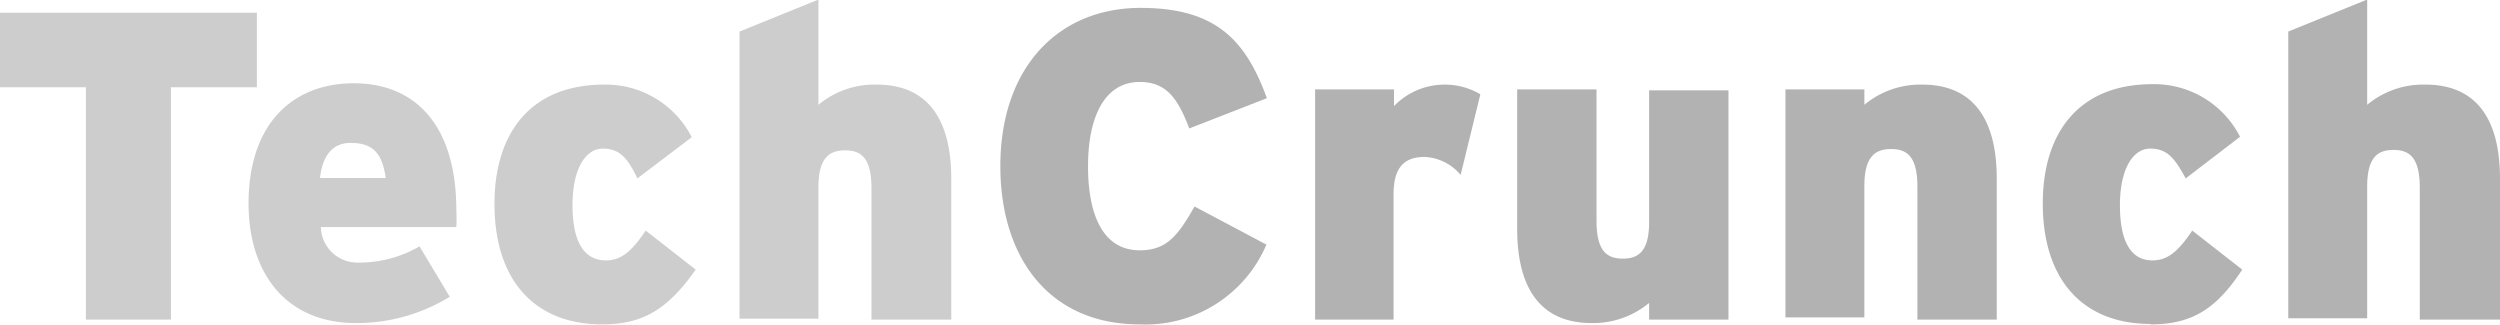
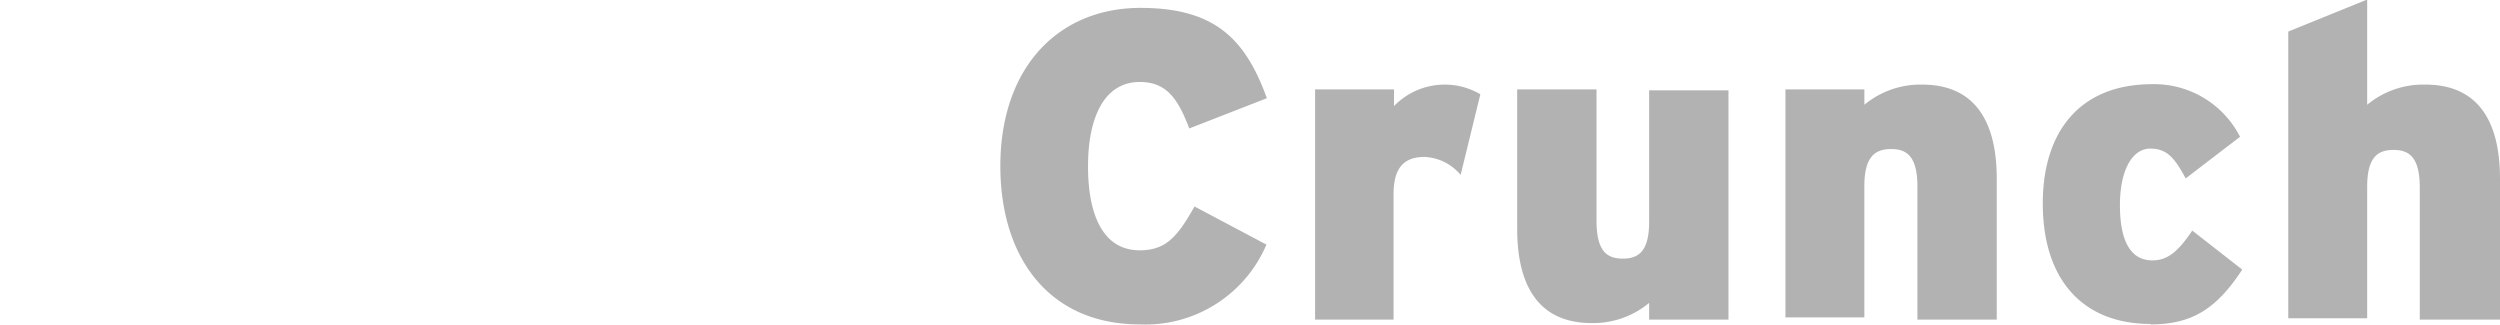
<svg xmlns="http://www.w3.org/2000/svg" viewBox="0 0 114.06 14.81">
  <defs>
    <style>.a{fill:#cecdcd;}.b{fill:#b2b2b2;}</style>
  </defs>
  <title>techcrunch</title>
-   <path class="a" d="M7.8,4v10.6H3.92V4H0V0.6H11.72V4H7.8Zm13,6.38H14.64A1.66,1.66,0,0,0,16.28,12h0.14a5.48,5.48,0,0,0,2.72-.74l1.38,2.3a8.15,8.15,0,0,1-4.28,1.2c-3.16,0-4.9-2.24-4.9-5.46,0-3.62,2-5.48,4.8-5.48s4.68,1.9,4.68,5.8a6.73,6.73,0,0,1,0,.74ZM16,6.54c-0.82,0-1.28.56-1.4,1.6h3C17.44,7.08,17.08,6.54,16,6.54Zm11.48,8.28c-3.08,0-4.92-2-4.92-5.5,0-3.22,1.64-5.44,5-5.44a4.4,4.4,0,0,1,4,2.4L29.08,8.16c-0.44-.92-0.8-1.36-1.58-1.36s-1.38.92-1.38,2.58,0.52,2.52,1.52,2.52c0.68,0,1.16-.38,1.82-1.36l2.28,1.78C30.48,14.12,29.34,14.82,27.48,14.82Zm12.28-.22v-6c0-1.36-.46-1.72-1.2-1.72s-1.22.36-1.22,1.68v6h-3.6V1.46L37.34,0v4.8A4,4,0,0,1,40,3.88c2.3,0,3.4,1.54,3.4,4.3V14.6H39.76Z" transform="translate(0 -0.02)" />
  <path class="b" d="M52,14.82c-4.16,0-6.36-3.08-6.36-7.22,0-4.5,2.64-7.22,6.4-7.22,3.44,0,4.8,1.48,5.76,4.12L54.26,5.88c-0.5-1.3-1-2.12-2.26-2.12-1.62,0-2.36,1.62-2.36,3.84s0.68,3.84,2.36,3.84c1.22,0,1.74-.66,2.5-2l3.28,1.74A6,6,0,0,1,52,14.82ZM66.64,8A2.27,2.27,0,0,0,65,7.18c-0.88,0-1.42.42-1.42,1.7V14.6H60V4.1h3.6V4.86a3.22,3.22,0,0,1,3.94-.54Zm8.6,6.54v-0.7a4,4,0,0,1-2.62.92c-2.3,0-3.4-1.54-3.4-4.3V4.1h3.62v6c0,1.36.46,1.72,1.2,1.72s1.2-.36,1.2-1.68v-6h3.62V14.6H75.24v0Zm12.24,0v-6c0-1.36-.46-1.72-1.2-1.72s-1.22.36-1.22,1.68v6h-3.6V4.1h3.6V4.8a4,4,0,0,1,2.64-.92c2.3,0,3.4,1.54,3.4,4.3V14.6H87.48v0Zm10.64,0.26c-3.08,0-4.92-2-4.92-5.5,0-3.22,1.64-5.44,5-5.44a4.4,4.4,0,0,1,4,2.4L99.72,8.16c-0.5-.92-0.84-1.36-1.62-1.36s-1.38.92-1.38,2.58,0.5,2.52,1.48,2.52c0.68,0,1.16-.38,1.82-1.36l2.28,1.78C101.12,14.12,100,14.82,98.12,14.82Zm12.28-.22v-6c0-1.36-.46-1.72-1.2-1.72s-1.2.36-1.2,1.68v6h-3.6V1.46L108,0v4.8a4,4,0,0,1,2.66-.92c2.3,0,3.4,1.54,3.4,4.3v6.42H110.4v0Z" transform="translate(0 -0.02)" />
</svg>